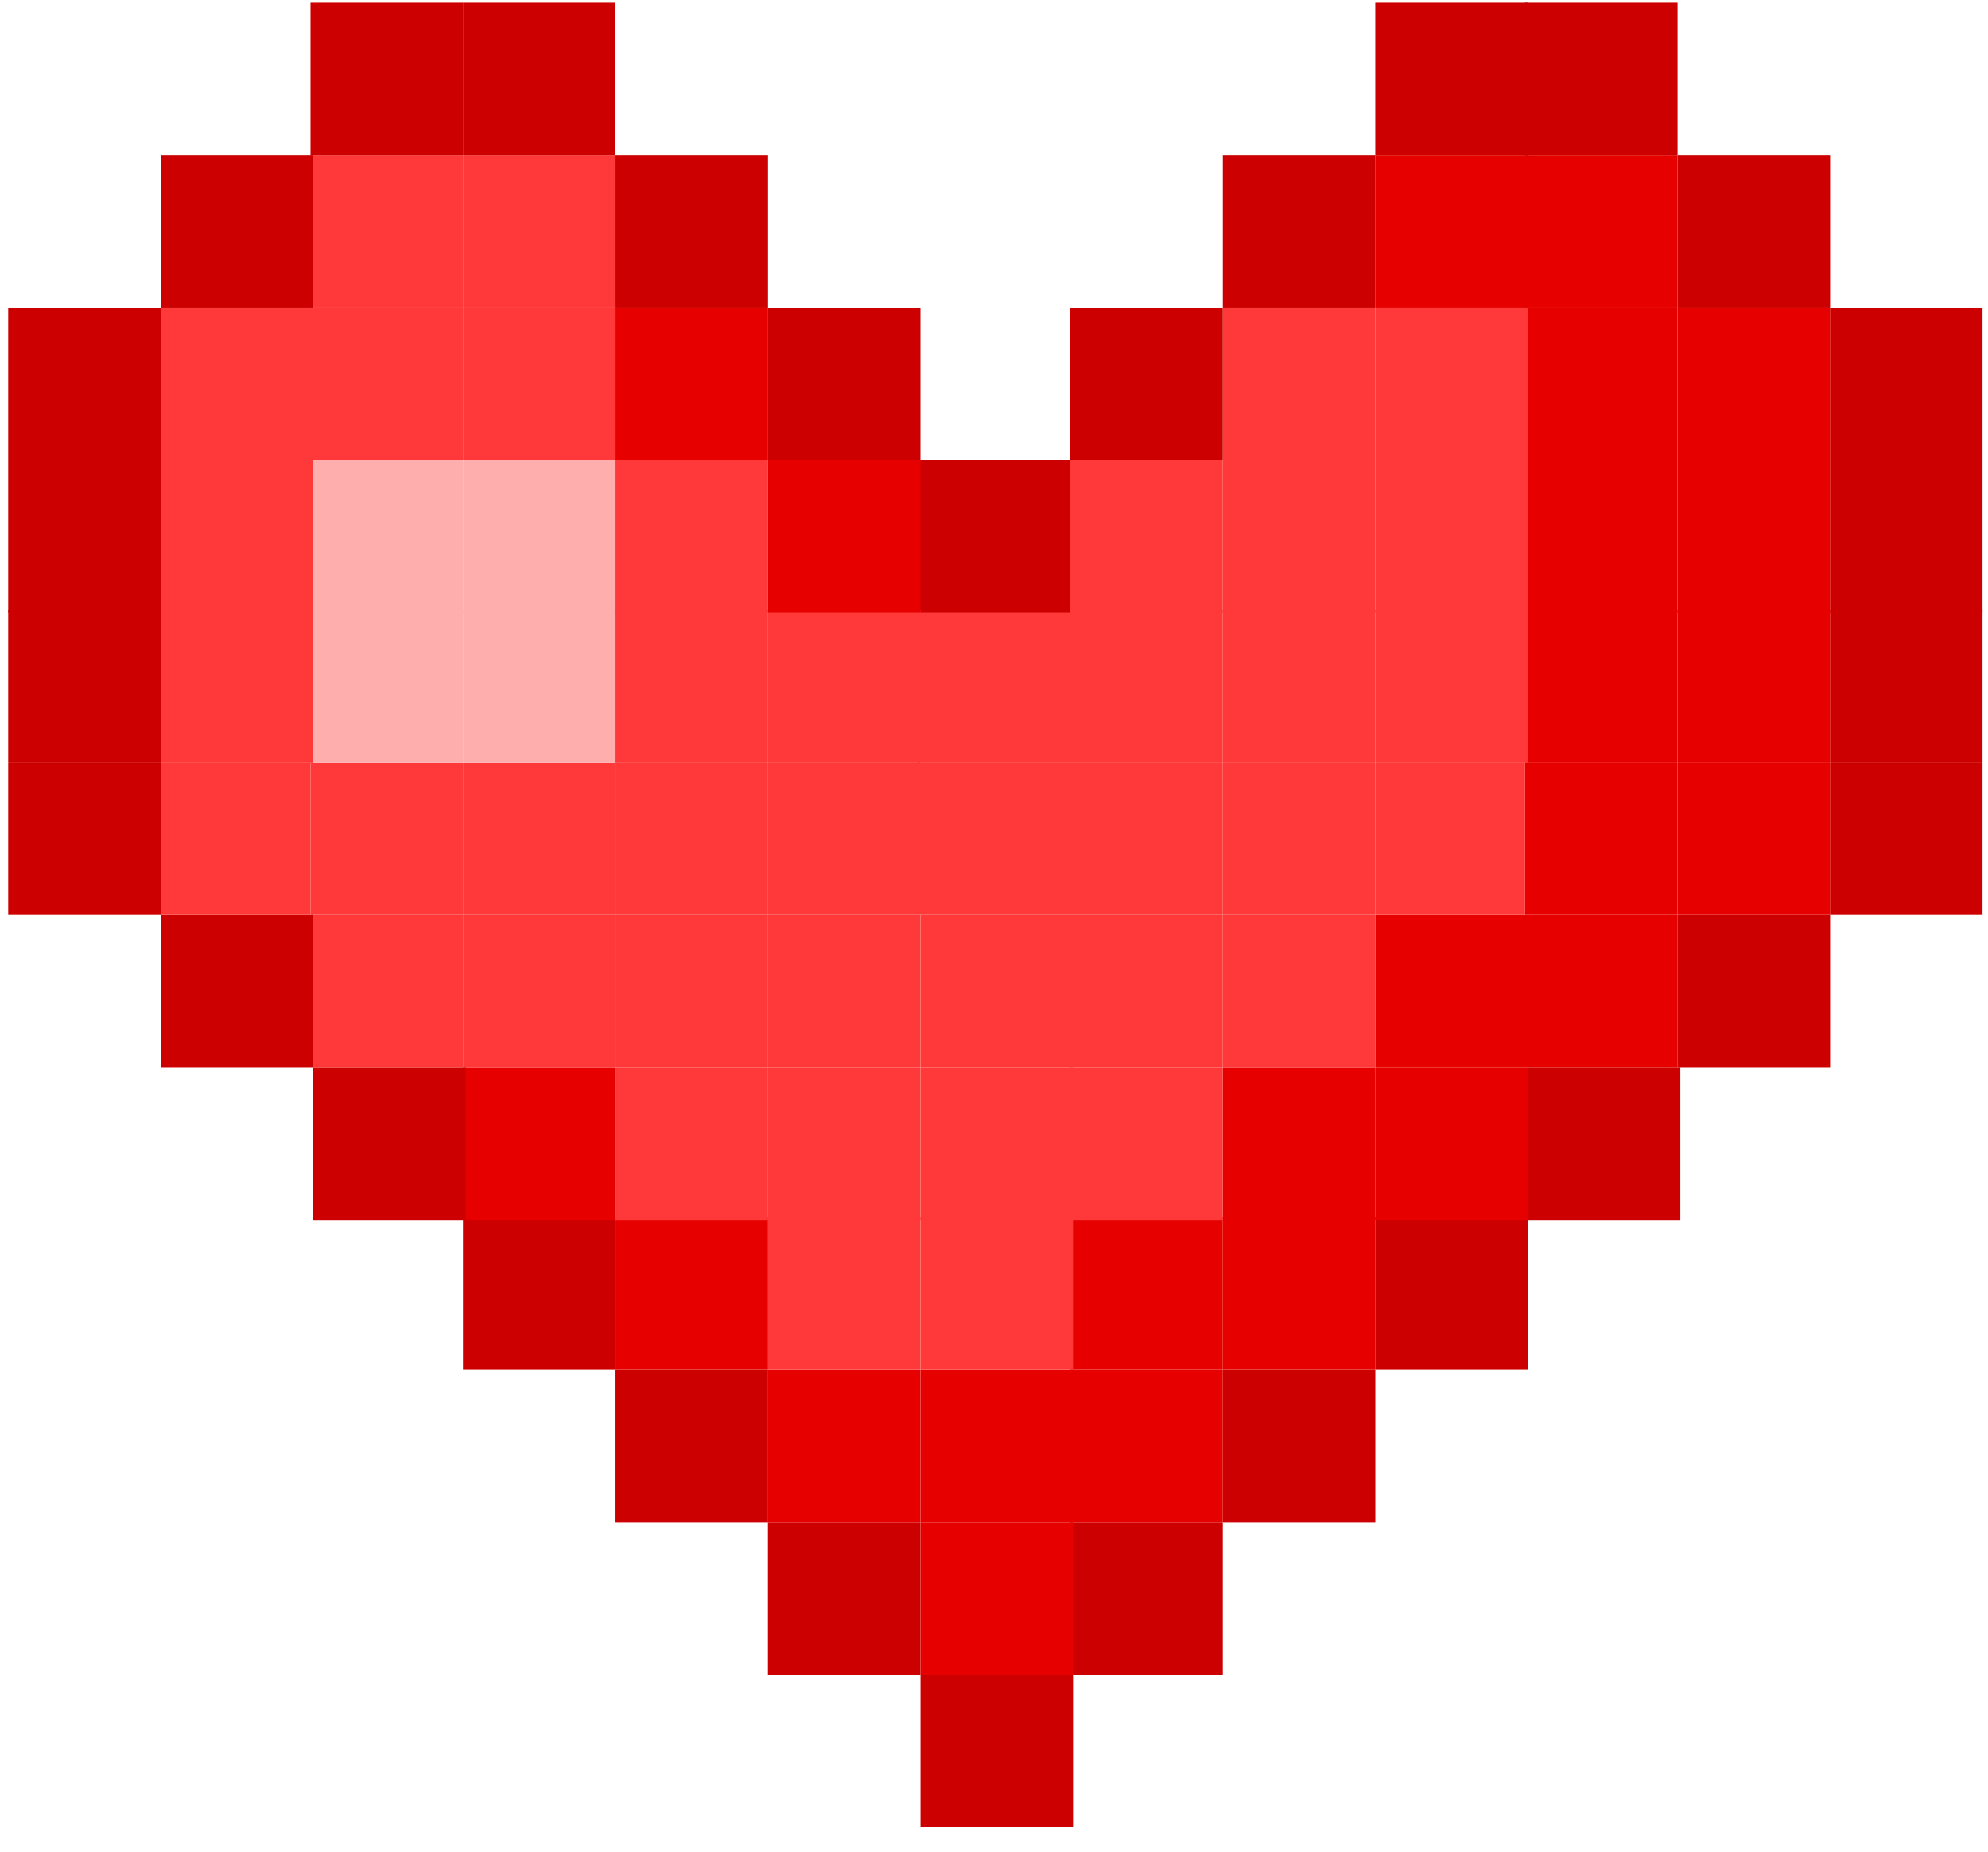
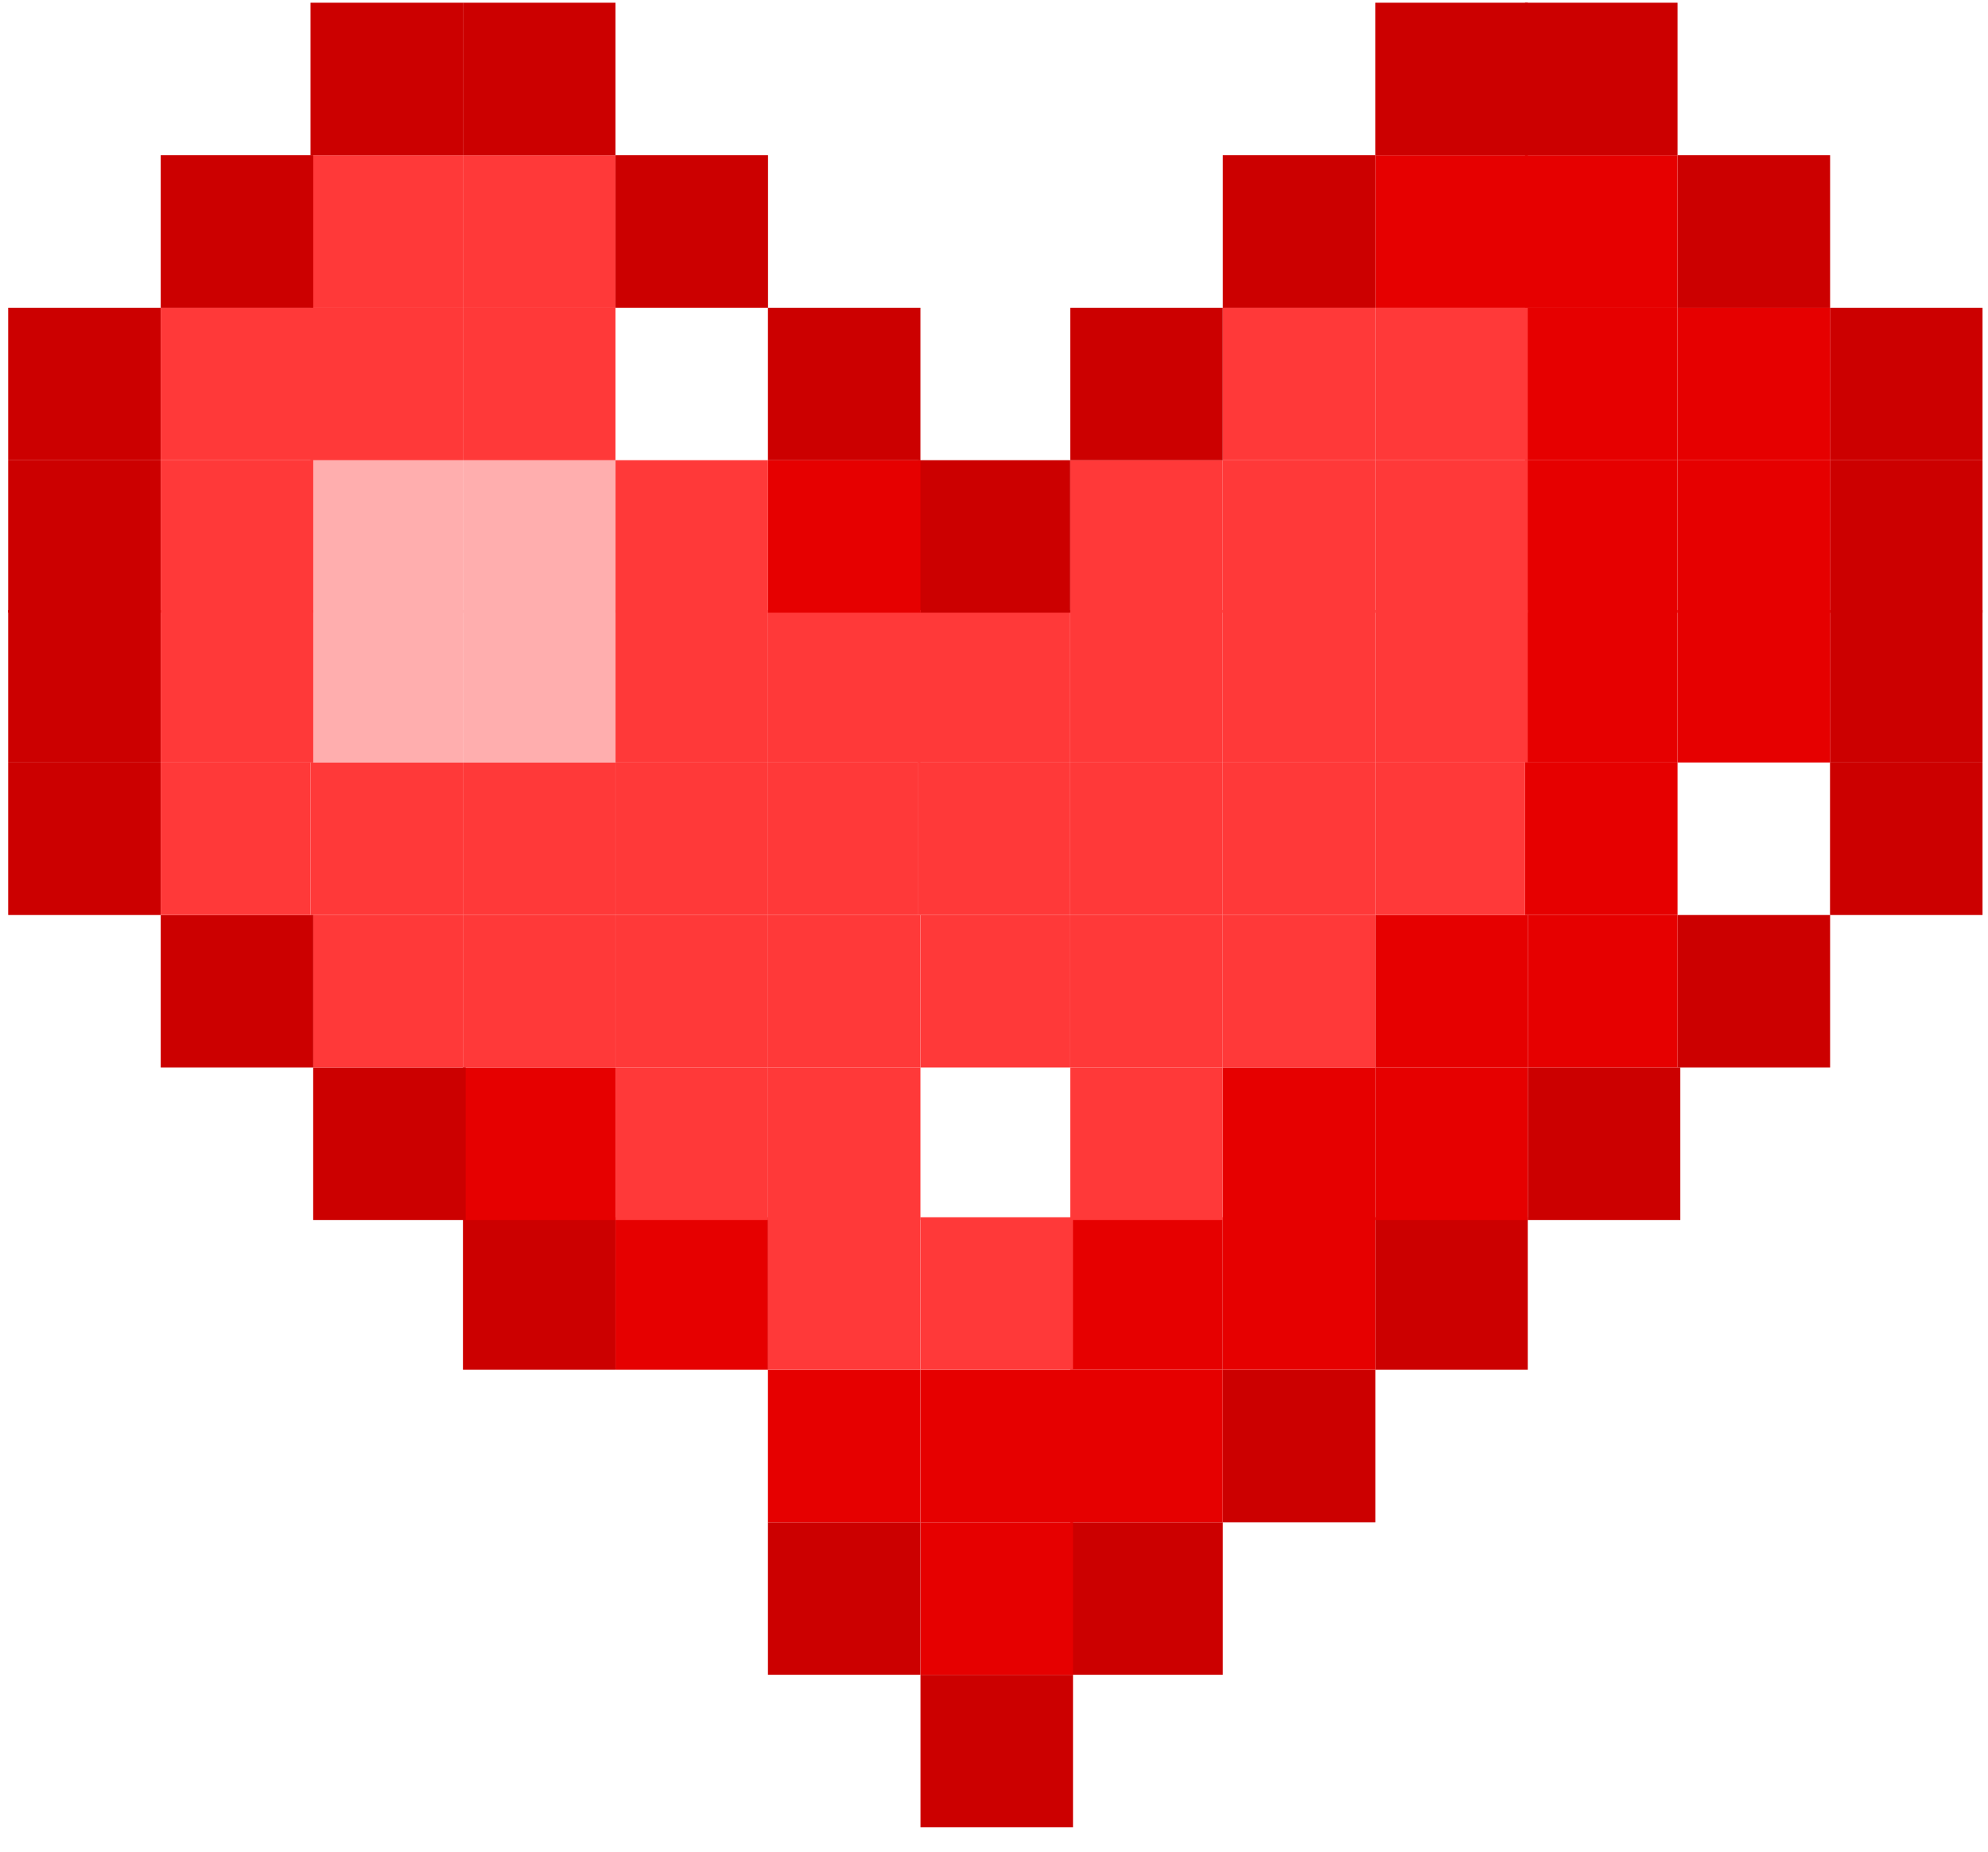
<svg xmlns="http://www.w3.org/2000/svg" width="73" height="68" viewBox="0 0 73 68" fill="none">
  <path d="M72.799 28V33.6H67.199V28H72.799Z" fill="#CC0000" />
  <path d="M72.799 22.399H67.199V27.999H72.799V22.399Z" fill="#CC0000" />
  <path d="M72.799 16.899H67.199V22.499H72.799V16.899Z" fill="#CC0000" />
  <path d="M72.799 11.3H67.199V16.9H72.799V11.3Z" fill="#CC0000" />
  <path d="M67.202 33.6V39.2H61.602V33.6H67.202Z" fill="#CC0000" />
-   <path d="M67.202 28V33.6H61.602V28H67.202Z" fill="#E60000" />
  <path d="M67.202 22.399H61.602V27.999H67.202V22.399Z" fill="#E60000" />
  <path d="M67.202 16.899H61.602V22.499H67.202V16.899Z" fill="#E60000" />
  <path d="M67.202 11.3H61.602V16.9H67.202V11.3Z" fill="#E60000" />
  <path d="M67.202 5.699H61.602V11.299H67.202V5.699Z" fill="#CC0000" />
  <path d="M61.702 39.199H56.102V44.799H61.702V39.199Z" fill="#CC0000" />
  <path d="M61.602 33.6V39.2H56.102V33.6H61.602Z" fill="#E60000" />
  <path d="M61.6 28V33.6H56.1H56V28H61.6Z" fill="#E60000" />
  <path d="M61.6 22.399H56V27.999H61.6V22.399Z" fill="#E60000" />
  <path d="M61.6 16.899H56V22.499H61.6V16.899Z" fill="#E60000" />
  <path d="M61.6 11.3H56V16.9H61.6V11.3Z" fill="#E60000" />
  <path d="M61.6 5.699H56V11.299H61.6V5.699Z" fill="#E60000" />
  <path d="M61.6 0.1H56V5.7H61.6V0.1Z" fill="#CC0000" />
  <path d="M56.1 44.699H50.5V50.299H56.1V44.699Z" fill="#CC0000" />
  <path d="M56.1 39.199H50.5V44.799H56.1V39.199Z" fill="#E60000" />
  <path d="M56.1 33.6V39.2H50.5V33.6H56H56.1Z" fill="#E60000" />
  <path d="M56 28V33.6H50.5V28H56Z" fill="#FF3939" />
  <path d="M56.1 22.399H50.5V27.999H56.1V22.399Z" fill="#FF3939" />
  <path d="M56.1 16.899H50.5V22.499H56.1V16.899Z" fill="#FF3939" />
  <path d="M56.1 11.3H50.5V16.9H56.1V11.3Z" fill="#FF3939" />
  <path d="M56.1 5.699H50.5V11.299H56.1V5.699Z" fill="#E60000" />
  <path d="M56.1 0.1H50.5V5.7H56.1V0.1Z" fill="#CC0000" />
  <path d="M50.502 50.3H44.902V55.9H50.502V50.3Z" fill="#CC0000" />
  <path d="M50.502 44.699H44.902V50.299H50.502V44.699Z" fill="#E60000" />
  <path d="M50.502 39.199H44.902V44.799H50.502V39.199Z" fill="#E60000" />
  <path d="M50.502 33.6V39.2H44.902V33.6H50.502Z" fill="#FF3939" />
  <path d="M50.502 28V33.6H44.902V28H50.502Z" fill="#FF3939" />
  <path d="M50.502 22.399H44.902V27.999H50.502V22.399Z" fill="#FF3939" />
  <path d="M50.502 16.899H44.902V22.499H50.502V16.899Z" fill="#FF3939" />
  <path d="M50.502 11.3H44.902V16.9H50.502V11.3Z" fill="#FF3939" />
  <path d="M50.502 5.699H44.902V11.299H50.502V5.699Z" fill="#CC0000" />
  <path d="M44.901 55.899H39.301V61.499H44.901V55.899Z" fill="#CC0000" />
  <path d="M44.901 50.3H39.301V55.9H44.901V50.3Z" fill="#E60000" />
  <path d="M44.901 44.699H39.301V50.299H44.901V44.699Z" fill="#E60000" />
  <path d="M44.901 39.199H39.301V44.799H44.901V39.199Z" fill="#FF3939" />
  <path d="M44.901 33.6V39.2H39.301V33.6H44.901Z" fill="#FF3939" />
  <path d="M44.901 28V33.6H39.301V28H44.901Z" fill="#FF3939" />
  <path d="M44.901 22.399H39.301V27.999H44.901V22.399Z" fill="#FF3939" />
  <path d="M44.901 16.899H39.301V22.499H44.901V16.899Z" fill="#FF3939" />
  <path d="M44.901 11.3H39.301V16.9H44.901V11.3Z" fill="#CC0000" />
  <path d="M39.401 61.5H33.801V67.1H39.401V61.5Z" fill="#CC0000" />
  <path d="M39.401 55.899H33.801V61.499H39.401V55.899Z" fill="#E60000" />
  <path d="M39.401 50.3H33.801V55.9H39.401V50.3Z" fill="#E60000" />
  <path d="M39.401 44.699H33.801V50.299H39.401V44.699Z" fill="#FF3939" />
-   <path d="M39.401 39.199H33.801V44.799H39.401V39.199Z" fill="#FF3939" />
  <path d="M39.301 33.6V39.2H33.801V33.6H39.301Z" fill="#FF3939" />
  <path d="M39.299 28V33.6H33.799H33.699V28H39.299Z" fill="#FF3939" />
  <path d="M39.299 22.399H33.699V27.999H39.299V22.399Z" fill="#FF3939" />
  <path d="M39.299 16.899H33.699V22.499H39.299V16.899Z" fill="#CC0000" />
  <path d="M33.799 55.899H28.199V61.499H33.799V55.899Z" fill="#CC0000" />
  <path d="M33.799 50.3H28.199V55.9H33.799V50.3Z" fill="#E60000" />
  <path d="M33.799 44.699H28.199V50.299H33.799V44.699Z" fill="#FF3939" />
  <path d="M33.799 39.199H28.199V44.799H33.799V39.199Z" fill="#FF3939" />
  <path d="M33.799 33.6V39.2H28.199V33.6H33.699H33.799Z" fill="#FF3939" />
  <path d="M33.699 28V33.6H28.199V28H33.699Z" fill="#FF3939" />
  <path d="M33.799 22.399H28.199V27.999H33.799V22.399Z" fill="#FF3939" />
  <path d="M33.799 16.899H28.199V22.499H33.799V16.899Z" fill="#E60000" />
  <path d="M33.799 11.3H28.199V16.9H33.799V11.3Z" fill="#CC0000" />
-   <path d="M28.202 50.3H22.602V55.9H28.202V50.3Z" fill="#CC0000" />
  <path d="M28.202 44.699H22.602V50.299H28.202V44.699Z" fill="#E60000" />
  <path d="M28.202 39.199H22.602V44.799H28.202V39.199Z" fill="#FF3939" />
  <path d="M28.202 33.6V39.2H22.602V33.6H28.202Z" fill="#FF3939" />
  <path d="M28.202 28V33.6H22.602V28H28.202Z" fill="#FF3939" />
  <path d="M28.202 22.399H22.602V27.999H28.202V22.399Z" fill="#FF3939" />
  <path d="M28.202 16.899H22.602V22.499H28.202V16.899Z" fill="#FF3939" />
-   <path d="M28.202 11.3H22.602V16.9H28.202V11.3Z" fill="#E60000" />
  <path d="M28.202 5.699H22.602V11.299H28.202V5.699Z" fill="#CC0000" />
  <path d="M22.6 44.699H17V50.299H22.6V44.699Z" fill="#CC0000" />
  <path d="M22.6 39.199H17V44.799H22.6V39.199Z" fill="#E60000" />
  <path d="M22.6 33.6V39.2H17V33.6H22.6Z" fill="#FF3939" />
  <path d="M22.6 28V33.6H17V28H22.6Z" fill="#FF3939" />
  <path d="M22.6 22.399H17V27.999H22.6V22.399Z" fill="#FFAEAE" />
  <path d="M22.6 16.899H17V22.499H22.6V16.899Z" fill="#FFAEAE" />
  <path d="M22.6 11.3H17V16.9H22.6V11.3Z" fill="#FF3939" />
  <path d="M22.6 5.699H17V11.299H22.6V5.699Z" fill="#FF3939" />
  <path d="M22.6 0.1H17V5.7H22.6V0.1Z" fill="#CC0000" />
  <path d="M17.1 39.199H11.5V44.799H17.1V39.199Z" fill="#CC0000" />
  <path d="M17 33.6V39.2H11.5V33.6H17Z" fill="#FF3939" />
  <path d="M17.002 28V33.6H11.502H11.402V28H17.002Z" fill="#FF3939" />
  <path d="M17.002 22.399H11.402V27.999H17.002V22.399Z" fill="#FFAEAE" />
  <path d="M17.002 16.899H11.402V22.499H17.002V16.899Z" fill="#FFAEAE" />
  <path d="M17.002 11.3H11.402V16.9H17.002V11.3Z" fill="#FF3939" />
  <path d="M17.002 5.699H11.402V11.299H17.002V5.699Z" fill="#FF3939" />
  <path d="M17.002 0.1H11.402V5.7H17.002V0.1Z" fill="#CC0000" />
  <path d="M11.502 33.6V39.2H5.902V33.6H11.402H11.502Z" fill="#CC0000" />
  <path d="M11.402 28V33.6H5.902V28H11.402Z" fill="#FF3939" />
  <path d="M11.502 22.399H5.902V27.999H11.502V22.399Z" fill="#FF3939" />
  <path d="M11.502 16.899H5.902V22.499H11.502V16.899Z" fill="#FF3939" />
  <path d="M11.502 11.3H5.902V16.9H11.502V11.3Z" fill="#FF3939" />
  <path d="M11.502 5.699H5.902V11.299H11.502V5.699Z" fill="#CC0000" />
  <path d="M5.901 28V33.6H0.301V28H5.901Z" fill="#CC0000" />
  <path d="M5.901 22.399H0.301V27.999H5.901V22.399Z" fill="#CC0000" />
  <path d="M5.901 16.899H0.301V22.499H5.901V16.899Z" fill="#CC0000" />
  <path d="M5.901 11.3H0.301V16.9H5.901V11.3Z" fill="#CC0000" />
</svg>